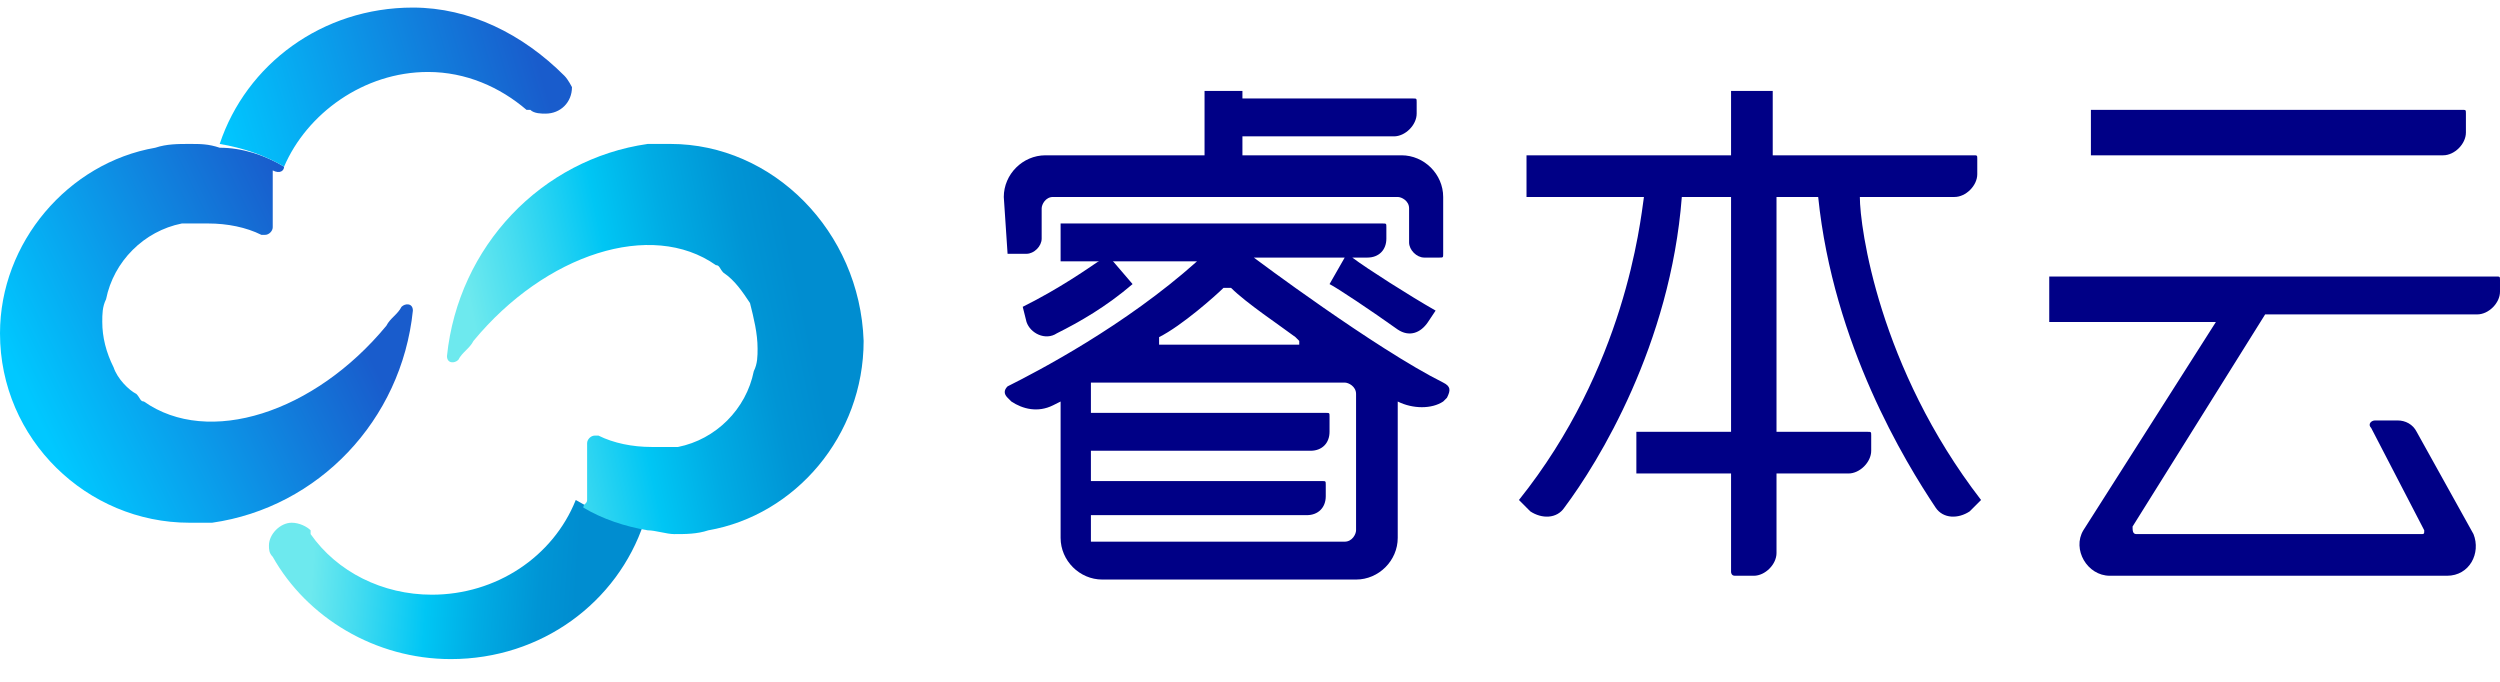
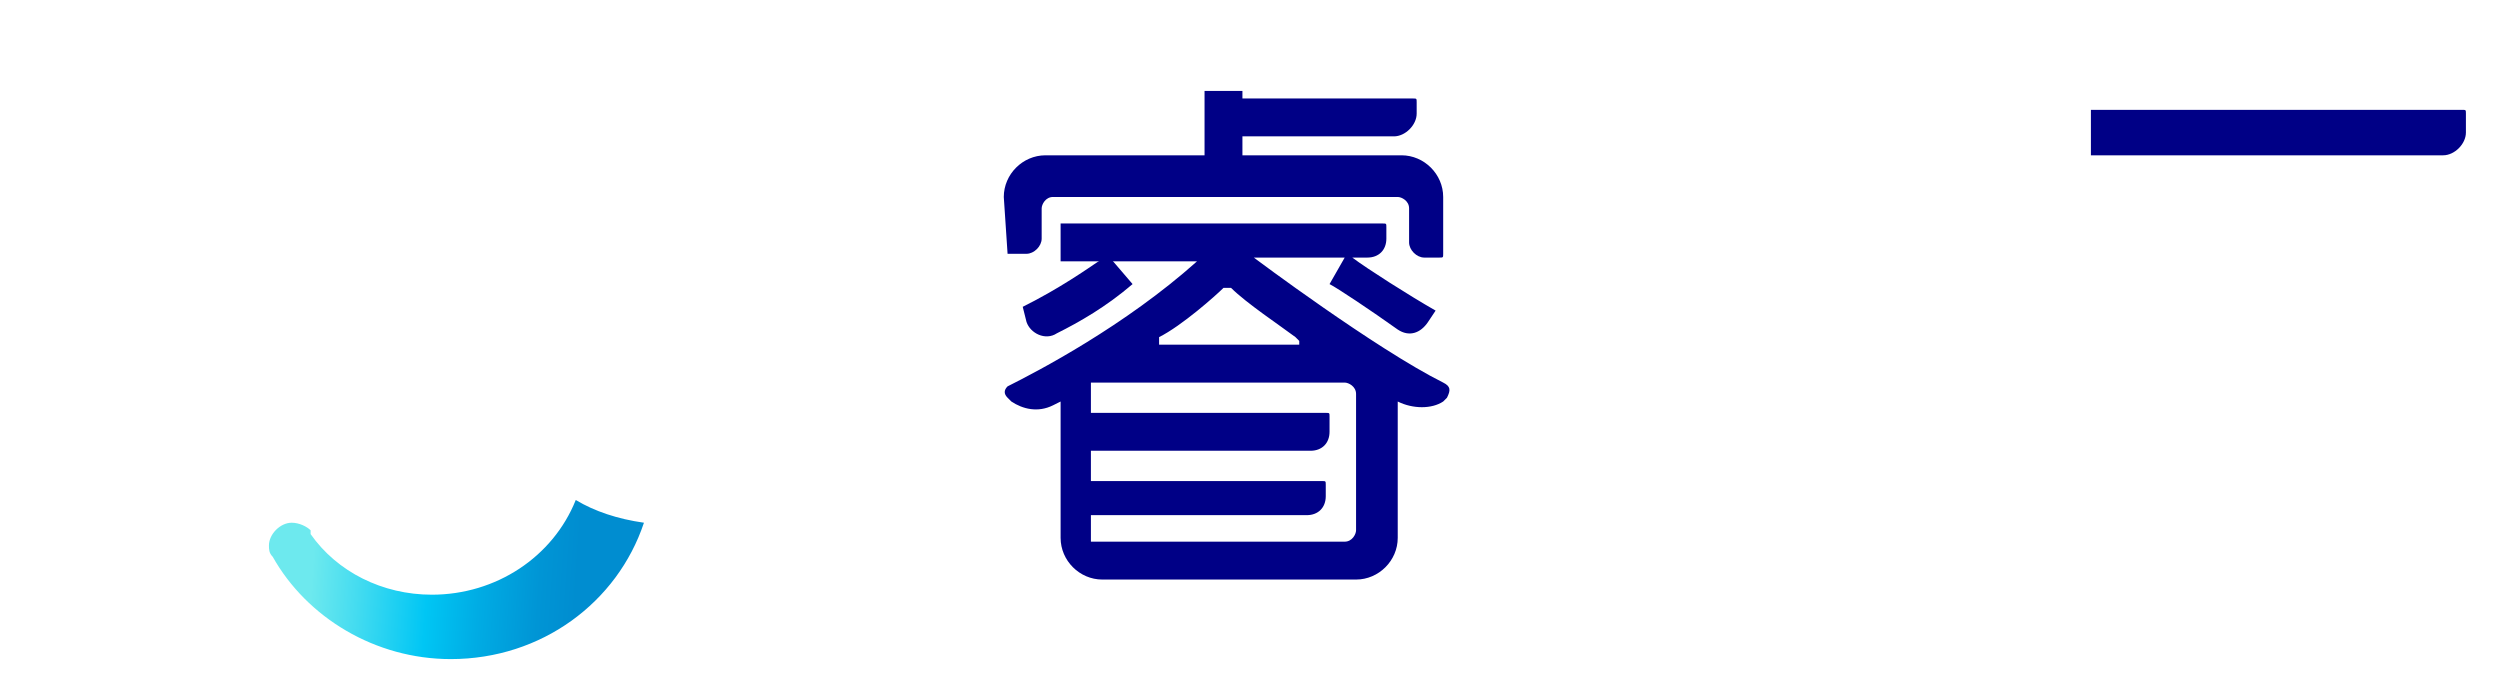
<svg xmlns="http://www.w3.org/2000/svg" version="1.1" id="图层_1" x="0px" y="0px" viewBox="0 0 66 18" style="enable-background:new 0 0 66 18;" xml:space="preserve">
  <style type="text/css">
	.st0{fill:url(#SVGID_1_);}
	.st1{fill:url(#SVGID_2_);}
	.st2{fill:url(#SVGID_3_);}
	.st3{fill:url(#SVGID_4_);}
	.st4{fill:#000086;}
</style>
  <g>
    <linearGradient id="SVGID_1_" gradientUnits="userSpaceOnUse" x1="7.126" y1="14.871" x2="16.13" y2="15.528">
      <stop offset="0.125" style="stop-color:#6DE9EE" />
      <stop offset="0.259" style="stop-color:#45DCF0" />
      <stop offset="0.465" style="stop-color:#00C6F4" />
      <stop offset="0.617" style="stop-color:#00ACE4" />
      <stop offset="0.791" style="stop-color:#0095D5" />
      <stop offset="0.9" style="stop-color:#008DD0" />
    </linearGradient>
    <path class="st0" d="M15.2,13.2c-0.6,1.5-2.1,2.5-3.8,2.5c-1.3,0-2.5-0.6-3.2-1.6c0,0,0,0,0-0.1c-0.1-0.1-0.3-0.2-0.5-0.2   c-0.3,0-0.6,0.3-0.6,0.6c0,0.1,0,0.2,0.1,0.3c0,0,0,0,0,0c0.9,1.6,2.7,2.7,4.7,2.7c2.4,0,4.4-1.5,5.1-3.6   C16.3,13.7,15.7,13.5,15.2,13.2C15.2,13.2,15.2,13.2,15.2,13.2z" />
    <linearGradient id="SVGID_2_" gradientUnits="userSpaceOnUse" x1="11.436" y1="10.156" x2="22.295" y2="7.85">
      <stop offset="0.125" style="stop-color:#6DE9EE" />
      <stop offset="0.259" style="stop-color:#45DCF0" />
      <stop offset="0.465" style="stop-color:#00C6F4" />
      <stop offset="0.617" style="stop-color:#00ACE4" />
      <stop offset="0.791" style="stop-color:#0095D5" />
      <stop offset="0.9" style="stop-color:#008DD0" />
    </linearGradient>
-     <path class="st1" d="M17.7,3.8c-0.2,0-0.6,0-0.6,0c-2.8,0.4-5,2.7-5.3,5.6c0,0.2,0.2,0.2,0.3,0.1c0.1-0.2,0.3-0.3,0.4-0.5   c1.9-2.3,4.7-3.2,6.4-2c0.1,0,0.1,0.1,0.2,0.2c0.3,0.2,0.5,0.5,0.7,0.8C19.9,8.4,20,8.8,20,9.2c0,0.2,0,0.4-0.1,0.6   c-0.2,1-1,1.8-2,2c0,0,0,0,0,0c0,0,0,0-0.1,0c0,0,0,0,0,0c0,0,0,0-0.1,0c0,0,0,0,0,0c0,0-0.1,0-0.1,0c0,0-0.1,0-0.1,0c0,0,0,0,0,0   c-0.1,0-0.2,0-0.2,0c0,0,0,0,0,0c0,0,0,0,0,0c0,0,0,0,0,0c0,0-0.1,0-0.1,0c-0.5,0-1-0.1-1.4-0.3c0,0,0,0,0,0c0,0-0.1,0-0.1,0   c-0.1,0-0.2,0.1-0.2,0.2c0,0,0,0,0,0c0,0,0,0,0,0.1c0,0,0,0,0,0.1c0,0,0,0,0,0.1c0,0,0,0,0,0.1c0,0,0,0,0,0c0,0,0,0,0,0.1   c0,0,0,0,0,0c0,0,0,0.1,0,0.1c0,0,0,0,0,0c0,0,0,0.1,0,0.1c0,0,0,0,0,0c0,0,0,0,0,0.1c0,0,0,0,0,0c0,0,0,0.1,0,0.1c0,0,0,0,0,0   c0,0,0,0.1,0,0.1c0,0,0,0,0,0c0,0,0,0,0,0.1c0,0,0,0,0,0c0,0,0,0,0,0.1c0,0,0,0,0,0c0,0,0,0,0,0.1c0,0,0,0,0,0c0,0,0,0,0,0.1   c0,0,0,0,0,0c0,0,0,0,0,0.1c0,0,0,0,0,0c0,0.1-0.1,0.1-0.1,0.2c0,0,0,0,0,0c0.5,0.3,1.1,0.5,1.7,0.6c0.2,0,0.5,0.1,0.7,0.1   c0.3,0,0.6,0,0.9-0.1c2.3-0.4,4.1-2.5,4.1-5C22.7,6.1,20.4,3.8,17.7,3.8z" />
    <linearGradient id="SVGID_3_" gradientUnits="userSpaceOnUse" x1="0.909" y1="10.865" x2="8.653" y2="7.107">
      <stop offset="0" style="stop-color:#00C8FF" />
      <stop offset="1" style="stop-color:#195CCC" />
    </linearGradient>
-     <path class="st2" d="M7.5,4.4C7,4.1,6.4,3.9,5.8,3.9C5.5,3.8,5.3,3.8,5,3.8c-0.3,0-0.6,0-0.9,0.1C1.8,4.3,0,6.4,0,8.8   c0,2.8,2.3,5,5,5c0.2,0,0.6,0,0.6,0c2.8-0.4,5-2.7,5.3-5.6c0-0.2-0.2-0.2-0.3-0.1c-0.1,0.2-0.3,0.3-0.4,0.5c-1.9,2.3-4.7,3.2-6.4,2   c-0.1,0-0.1-0.1-0.2-0.2C3.4,10.3,3.1,10,3,9.7C2.8,9.3,2.7,8.9,2.7,8.5c0-0.2,0-0.4,0.1-0.6c0.2-1,1-1.8,2-2c0,0,0,0,0,0   c0,0,0,0,0.1,0c0,0,0,0,0,0c0,0,0,0,0.1,0c0,0,0,0,0,0c0,0,0.1,0,0.1,0c0,0,0.1,0,0.1,0c0,0,0,0,0,0c0.1,0,0.2,0,0.2,0c0,0,0,0,0,0   c0,0,0,0,0,0c0,0,0,0,0,0c0,0,0.1,0,0.1,0c0.5,0,1,0.1,1.4,0.3c0,0,0,0,0,0c0,0,0.1,0,0.1,0c0.1,0,0.2-0.1,0.2-0.2c0,0,0,0,0,0   c0,0,0,0,0-0.1c0,0,0,0,0-0.1c0,0,0,0,0-0.1c0,0,0,0,0-0.1c0,0,0,0,0,0c0,0,0,0,0-0.1c0,0,0,0,0,0c0,0,0-0.1,0-0.1c0,0,0,0,0,0   c0,0,0-0.1,0-0.1c0,0,0,0,0,0c0,0,0,0,0-0.1c0,0,0,0,0,0c0,0,0-0.1,0-0.1c0,0,0,0,0,0c0,0,0-0.1,0-0.1c0,0,0,0,0,0c0,0,0,0,0-0.1   c0,0,0,0,0,0c0,0,0,0,0-0.1c0,0,0,0,0,0c0,0,0,0,0-0.1c0,0,0,0,0,0c0,0,0,0,0-0.1c0,0,0,0,0,0c0,0,0,0,0-0.1c0,0,0,0,0,0   C7.4,4.6,7.5,4.5,7.5,4.4C7.5,4.5,7.5,4.5,7.5,4.4C7.5,4.5,7.5,4.5,7.5,4.4z" />
    <linearGradient id="SVGID_4_" gradientUnits="userSpaceOnUse" x1="5.774" y1="3.614" x2="14.049" y2="1.147">
      <stop offset="0" style="stop-color:#00C8FF" />
      <stop offset="1" style="stop-color:#195CCC" />
    </linearGradient>
-     <path class="st3" d="M14.9,2C14.9,2,14.9,2,14.9,2c-1.1-1.1-2.5-1.8-4-1.8c-2.4,0-4.4,1.5-5.1,3.6C6.4,3.9,7,4.1,7.5,4.4   c0,0,0,0,0,0c0,0,0,0,0,0C8.1,3,9.6,1.9,11.3,1.9c1,0,1.9,0.4,2.6,1c0,0,0,0,0.1,0c0.1,0.1,0.3,0.1,0.4,0.1c0.4,0,0.7-0.3,0.7-0.7   C15.1,2.3,15,2.1,14.9,2z" />
    <g>
      <path class="st4" d="M26.6,6.7h0.5c0.2,0,0.4-0.2,0.4-0.4V5.5c0-0.1,0.1-0.3,0.3-0.3h9.1c0.1,0,0.3,0.1,0.3,0.3v0.9    c0,0.2,0.2,0.4,0.4,0.4H38c0.1,0,0.1,0,0.1-0.1V5.2c0-0.6-0.5-1.1-1.1-1.1h-4.2V3.6c0,0,0,0,0,0l4,0c0.3,0,0.6-0.3,0.6-0.6V2.7    c0-0.1,0-0.1-0.1-0.1h-4.5c0,0,0,0,0,0V2.4h-1v1.7h-4.2c-0.6,0-1.1,0.5-1.1,1.1L26.6,6.7C26.5,6.7,26.5,6.7,26.6,6.7z" />
      <path class="st4" d="M65.1,3.5V3c0-0.1,0-0.1-0.1-0.1h-9.8v1.2h9.3C64.8,4.1,65.1,3.8,65.1,3.5z" />
-       <path class="st4" d="M65.9,7.3H54.1v1.2h4.4c0,0,0,0,0,0L55,14c-0.3,0.5,0.1,1.2,0.7,1.2h8.9c0.6,0,0.9-0.6,0.7-1.1l-1.5-2.7    c-0.1-0.2-0.3-0.3-0.5-0.3h-0.6c-0.1,0-0.2,0.1-0.1,0.2L64,14c0,0.1,0,0.1-0.1,0.1l-7.5,0c-0.1,0-0.1-0.1-0.1-0.2l3.5-5.6    c0,0,0,0,0,0h5.6c0.3,0,0.6-0.3,0.6-0.6V7.4C66,7.3,66,7.3,65.9,7.3z" />
      <path class="st4" d="M27.1,8.5c0.1,0.3,0.5,0.5,0.8,0.3c0.6-0.3,1.3-0.7,2-1.3l-0.6-0.7h-0.1L29,6.9c-0.3,0.2-1,0.7-2,1.2    L27.1,8.5z" />
      <path class="st4" d="M38.1,10.1c-1.8-0.9-5-3.3-5-3.3h2.4l0,0h0l0,0h0l-0.4,0.7c0.2,0.1,1.1,0.7,1.8,1.2c0.3,0.2,0.6,0.1,0.8-0.2    l0.2-0.3c-0.7-0.4-1.8-1.1-2.2-1.4l0,0c0,0,0,0,0,0c0,0,0,0,0,0h0.4c0.3,0,0.5-0.2,0.5-0.5V6c0-0.1,0-0.1-0.1-0.1H28v1l1.3,0l0,0    h0.1l0,0h-0.1l0,0h0.1l0,0l2.2,0c-1.9,1.7-4.2,2.9-5,3.3c-0.1,0.1-0.1,0.2,0,0.3l0.1,0.1c0.3,0.2,0.7,0.3,1.1,0.1l0.2-0.1l0,3.6    c0,0.6,0.5,1.1,1.1,1.1h6.7c0.6,0,1.1-0.5,1.1-1.1v-3.6c0.4,0.2,0.9,0.2,1.2,0l0.1-0.1C38.3,10.3,38.3,10.2,38.1,10.1z M30.6,8.9    c0.6-0.3,1.5-1.1,1.7-1.3c0,0,0,0,0.1,0c0,0,0.1,0,0.1,0c0.4,0.4,1.3,1,1.7,1.3l0.1,0.1c0,0,0,0.1,0,0.1c0,0,0,0-0.1,0h-3.6    C30.6,9.1,30.6,9,30.6,8.9C30.6,9,30.6,8.9,30.6,8.9z M35.8,14c0,0.1-0.1,0.3-0.3,0.3l-6.7,0c0,0,0,0,0,0v-0.7c0,0,0,0,0,0l5.7,0    c0.3,0,0.5-0.2,0.5-0.5v-0.3c0-0.1,0-0.1-0.1-0.1h-6.1c0,0,0,0,0,0v-0.8c0,0,0,0,0,0h5.8c0.3,0,0.5-0.2,0.5-0.5V11    c0-0.1,0-0.1-0.1-0.1h-6.2c0,0,0,0,0,0v-0.8c0,0,0,0,0,0l6.7,0c0.1,0,0.3,0.1,0.3,0.3V14z" />
-       <path class="st4" d="M49.1,5.2l2.5,0c0.3,0,0.6-0.3,0.6-0.6V4.2c0-0.1,0-0.1-0.1-0.1l-5.3,0c0,0,0,0,0,0V2.4h-1.1v1.7c0,0,0,0,0,0    h-5.4v1.1l3.1,0l0,0l0,0c-0.1,0.7-0.5,4.5-3.3,8l0.3,0.3c0.3,0.2,0.7,0.2,0.9-0.1c0.9-1.2,2.8-4.3,3.1-8.2l0,0h1.3v6.2    c0,0,0,0,0,0h-2.5v1.1h2.5c0,0,0,0,0,0l0,2.6c0,0,0,0.1,0.1,0.1h0.5c0.3,0,0.6-0.3,0.6-0.6v-2.1c0,0,0,0,0,0h1.9    c0.3,0,0.6-0.3,0.6-0.6v-0.4c0-0.1,0-0.1-0.1-0.1h-2.4c0,0,0,0,0,0l0-6.2H48h0l0,0c0.4,3.9,2.3,7,3.1,8.2c0.2,0.3,0.6,0.3,0.9,0.1    l0.3-0.3C49.6,9.7,49.1,6,49.1,5.2L49.1,5.2z" />
    </g>
  </g>
</svg>